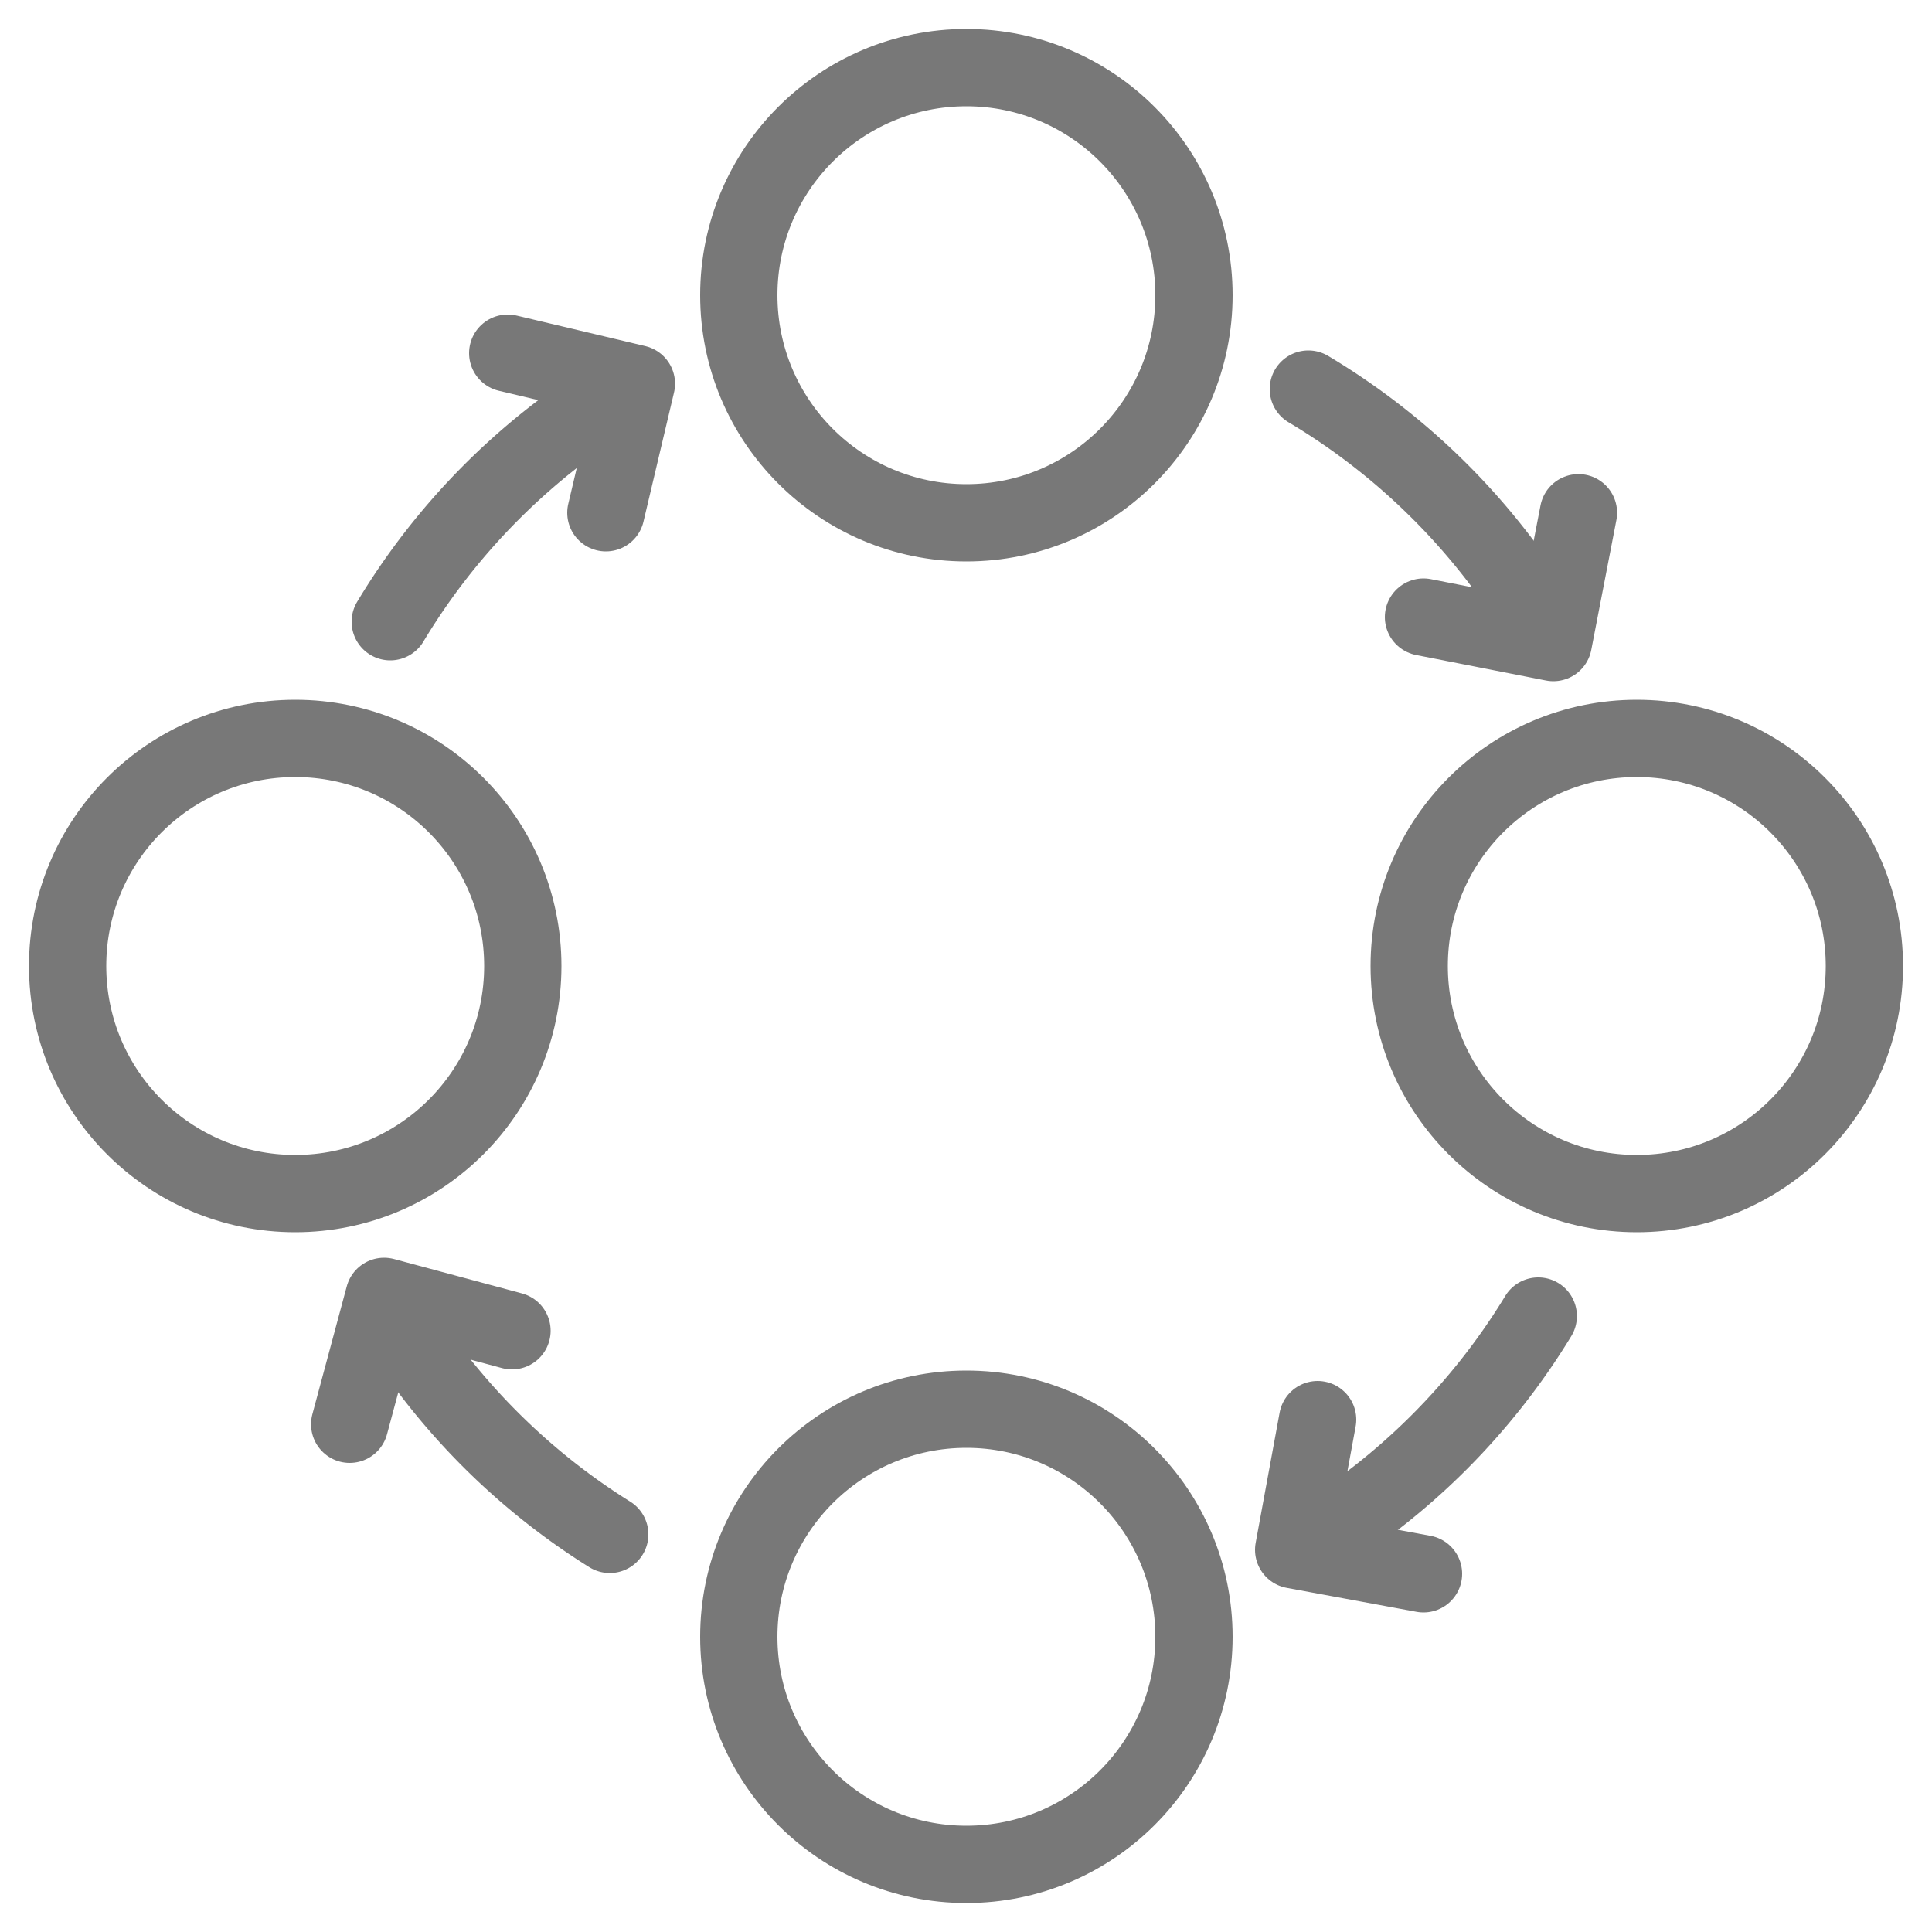
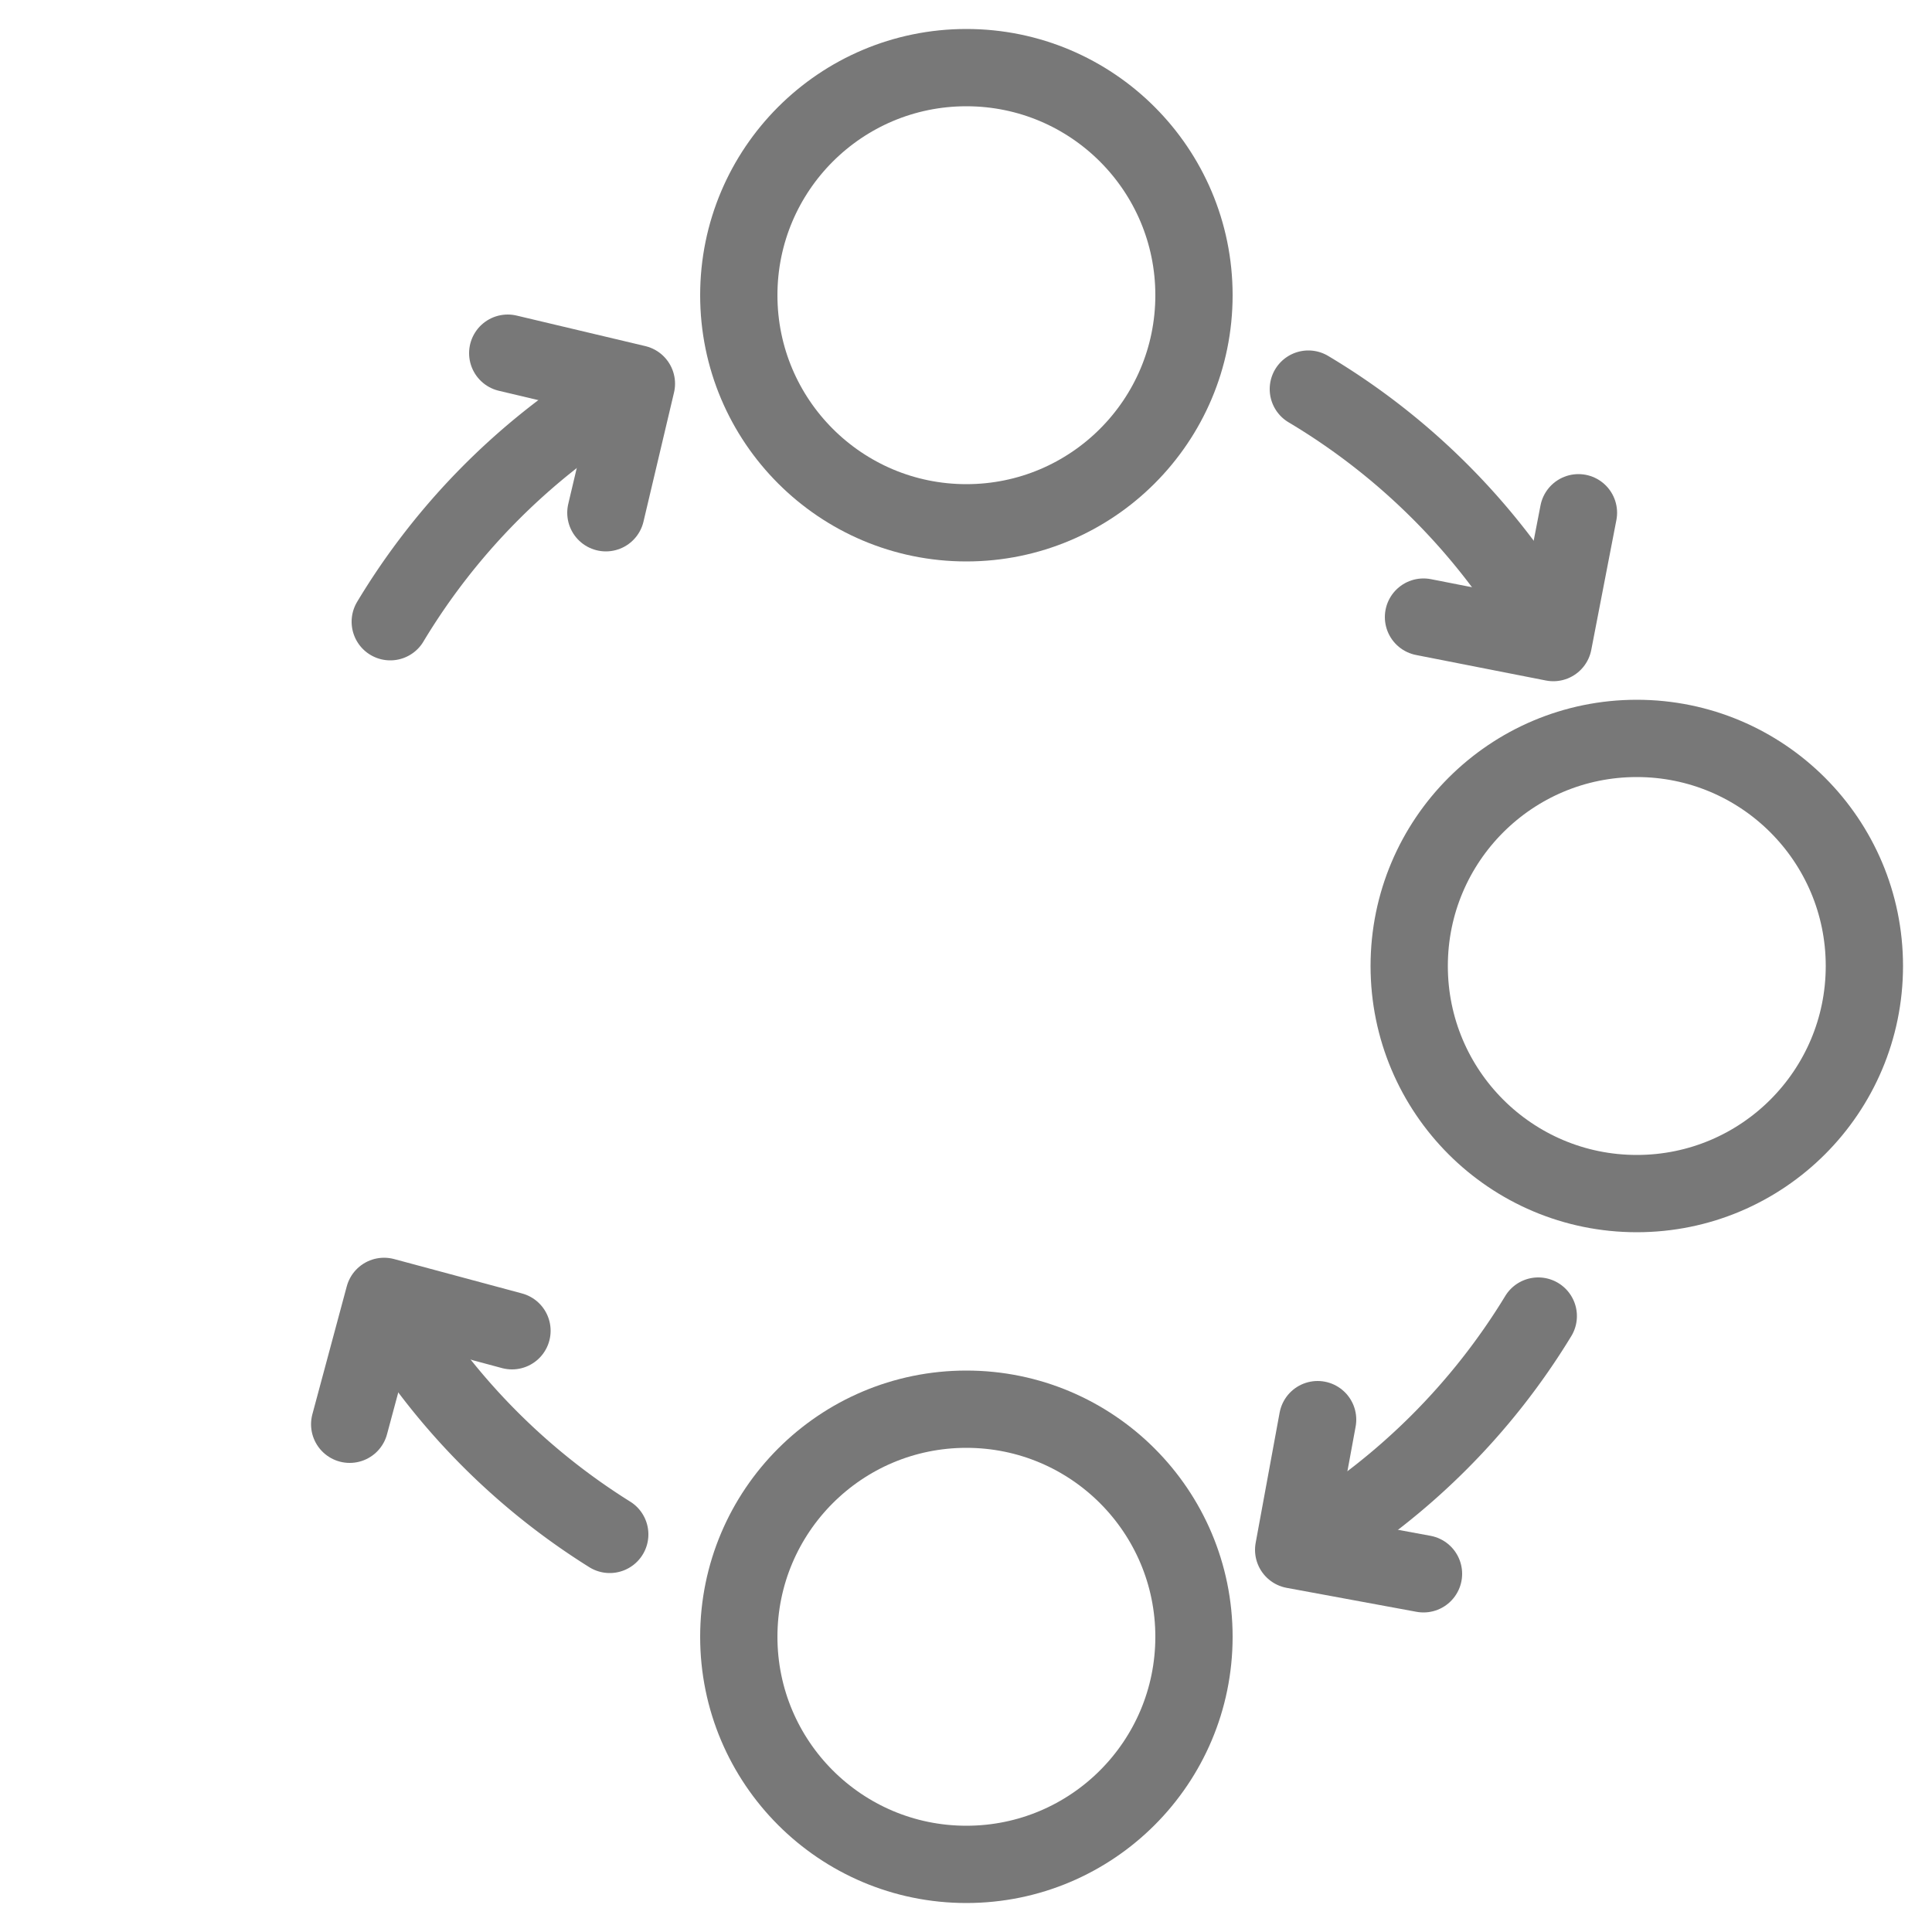
<svg xmlns="http://www.w3.org/2000/svg" id="Layer_1" data-name="Layer 1" viewBox="0 0 50 50">
  <defs>
    <style>.cls-1{fill:none;stroke:#787878;stroke-linecap:round;stroke-linejoin:round;stroke-width:2px;}</style>
  </defs>
  <title>pdcamap</title>
  <polyline class="cls-1" points="36.84 15.97 40.2 16.63 40.85 13.27" />
  <polyline class="cls-1" points="34.1 36.74 33.48 40.11 36.84 40.73" />
  <polyline class="cls-1" points="13.25 34.44 9.94 33.55 9.05 36.86" />
  <polyline class="cls-1" points="15.68 13.27 16.47 9.93 13.14 9.14" />
  <circle class="cls-1" cx="25.01" cy="7.64" r="5.89" />
-   <circle class="cls-1" cx="7.64" cy="25" r="5.89" />
  <circle class="cls-1" cx="25.01" cy="42.36" r="5.89" />
  <circle class="cls-1" cx="42.36" cy="25" r="5.89" />
  <path class="cls-1" d="M15.78,39.71A17.45,17.45,0,0,1,10.13,34" />
  <path class="cls-1" d="M39.81,34.06A17.44,17.44,0,0,1,34,39.88" />
  <path class="cls-1" d="M33.86,10.07A17.5,17.5,0,0,1,40,16.26" />
  <path class="cls-1" d="M10.1,16.09a17.51,17.51,0,0,1,5.78-5.86" />
</svg>